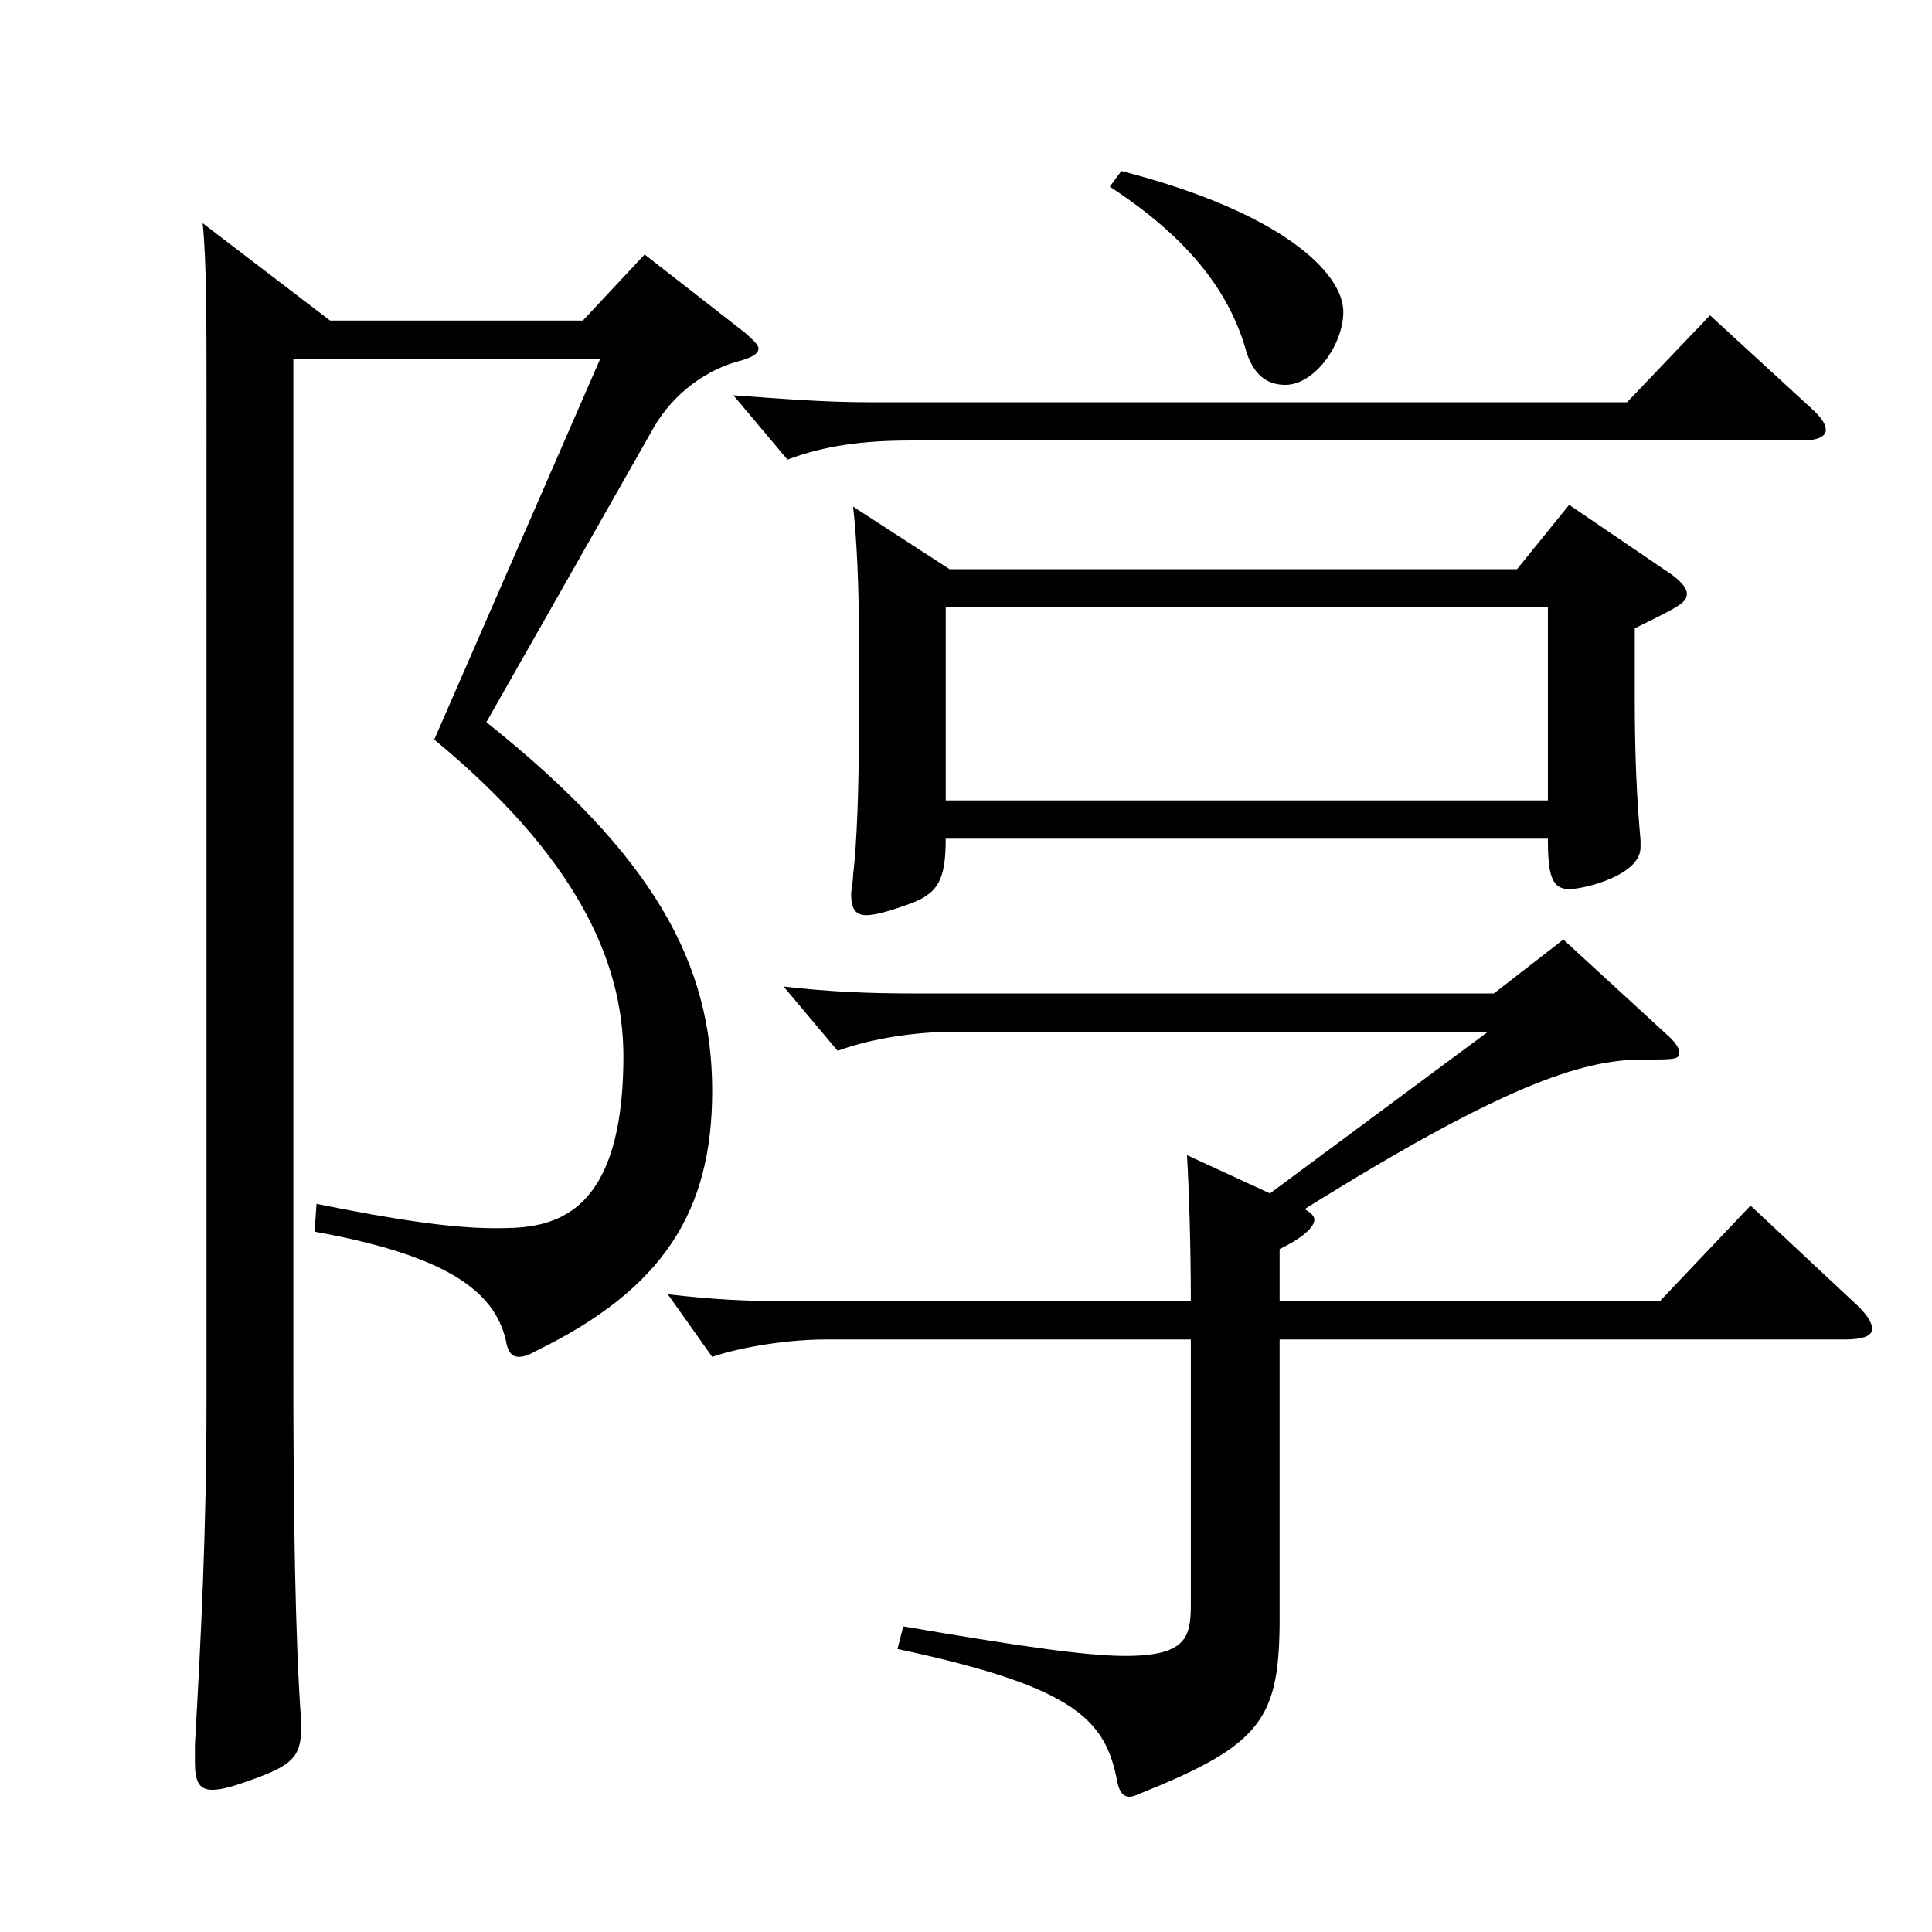
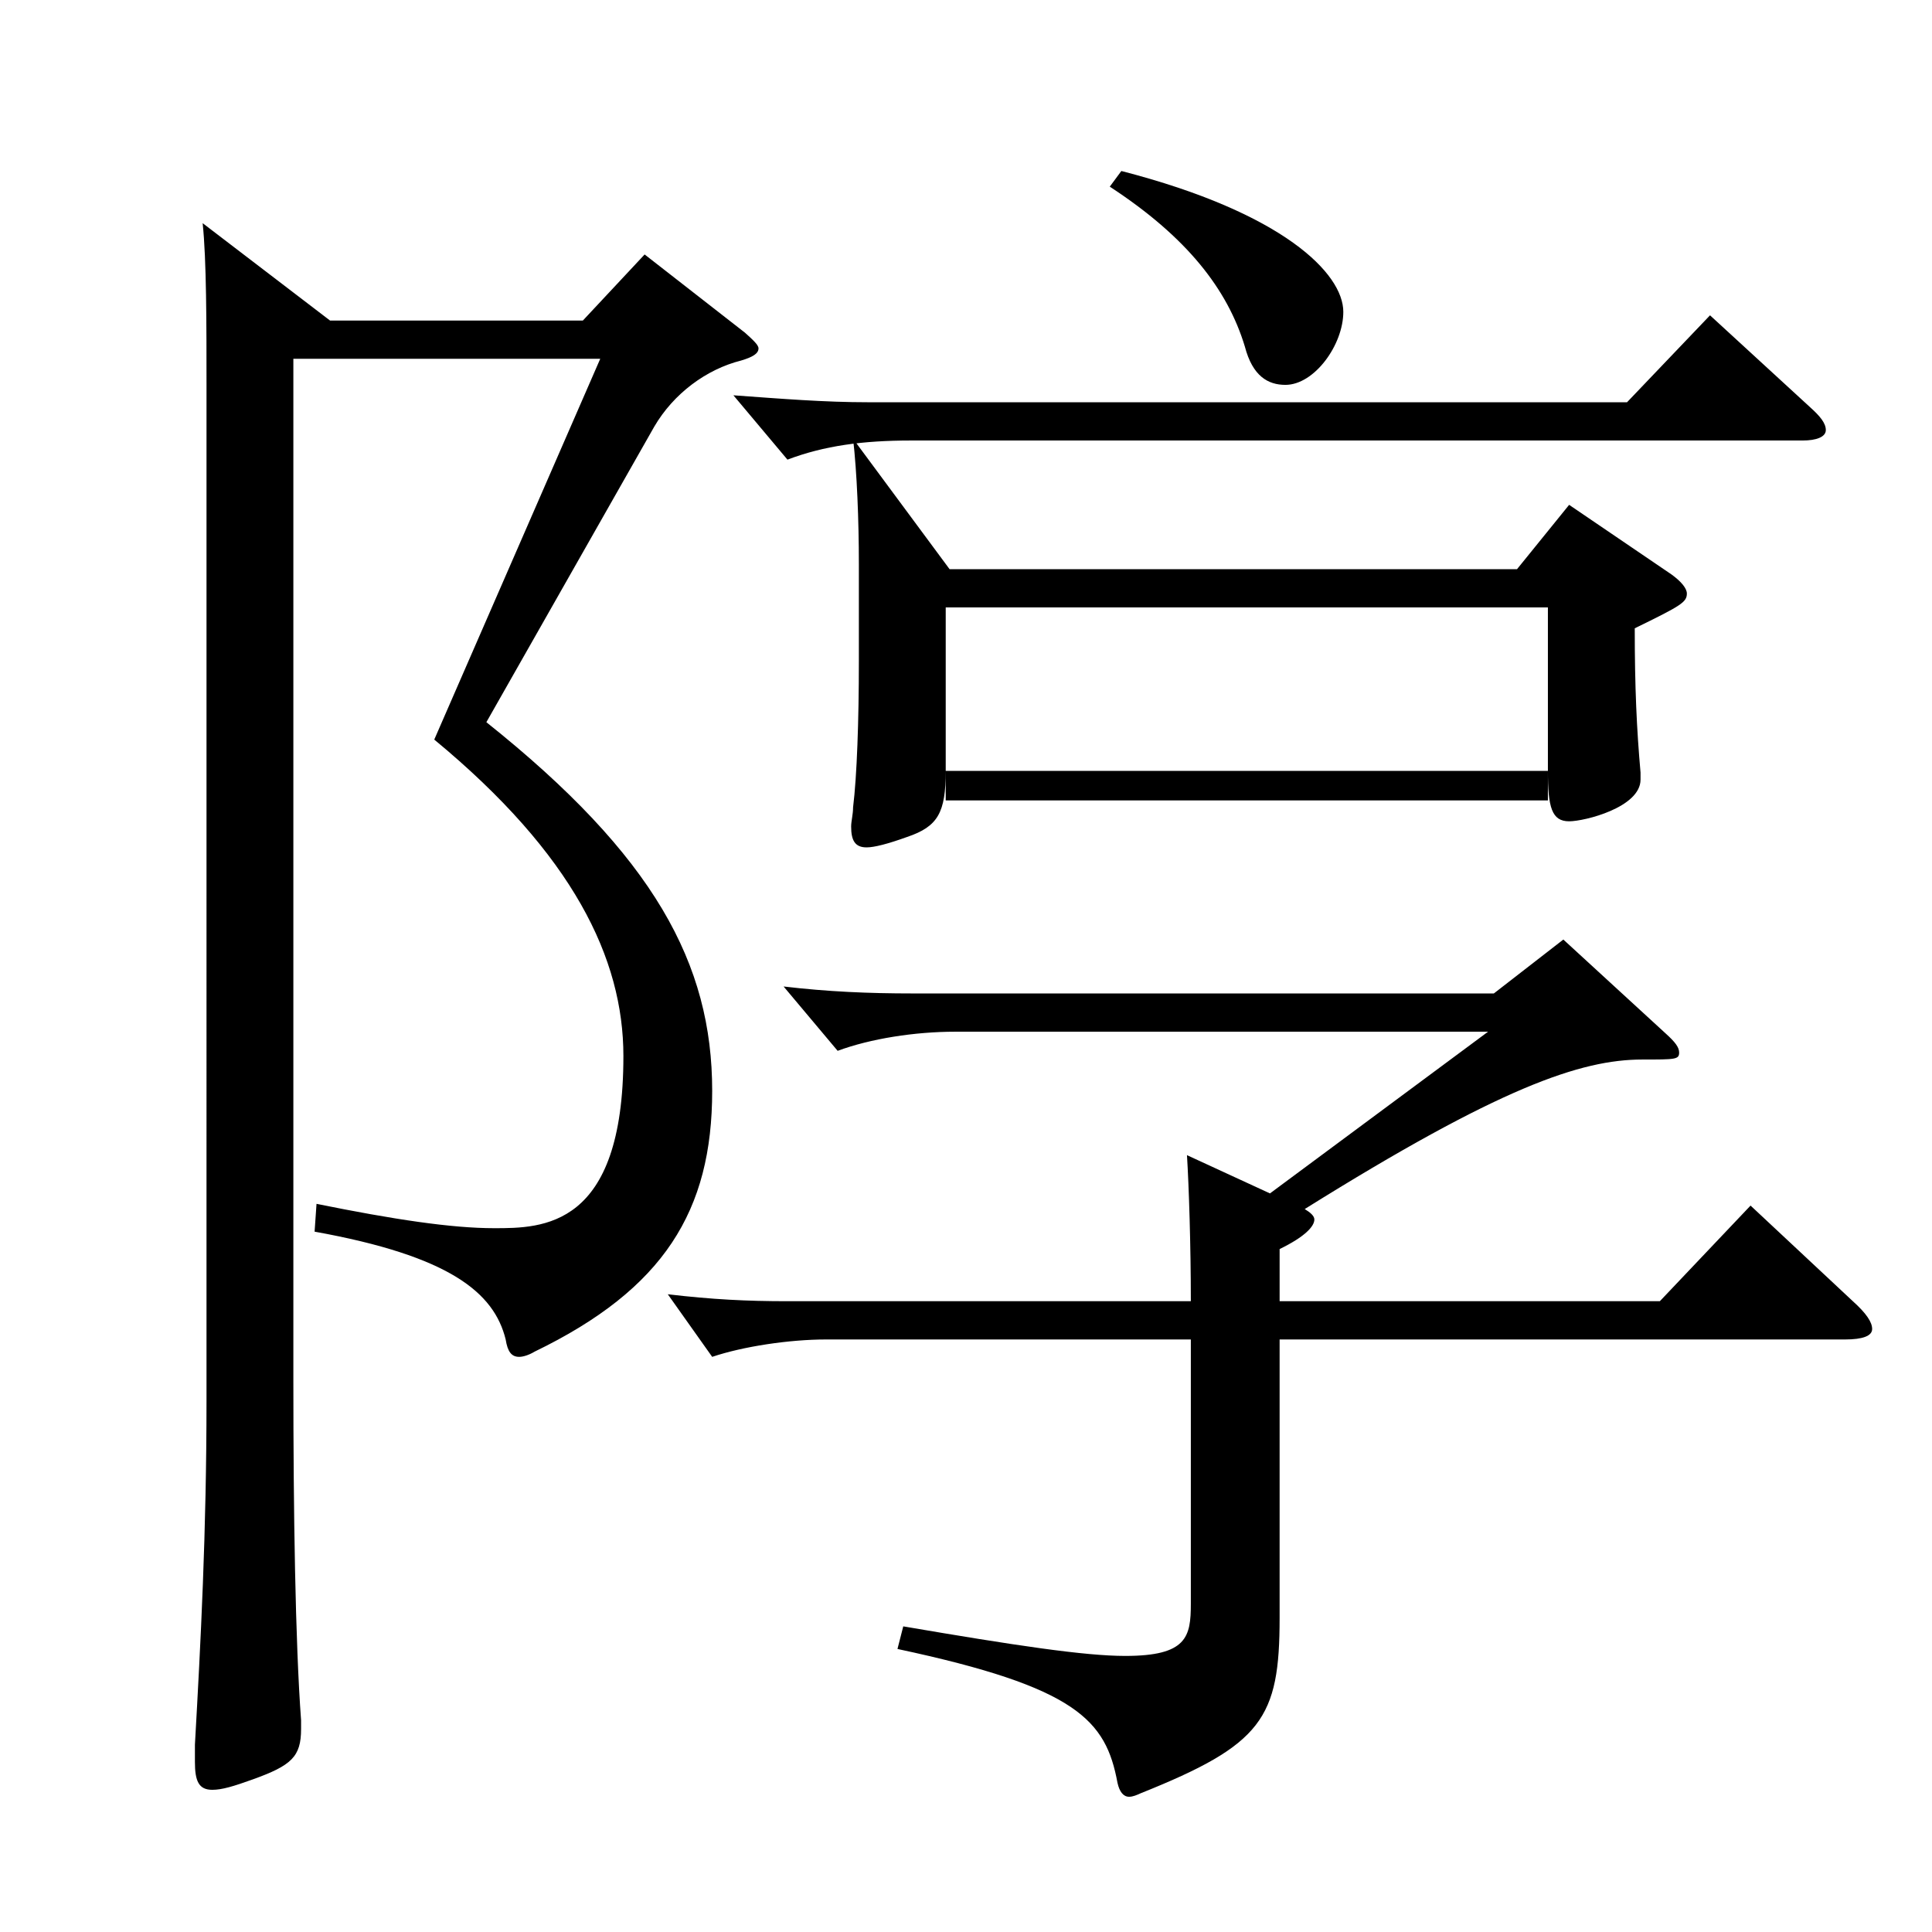
<svg xmlns="http://www.w3.org/2000/svg" version="1.1" id="图层_1" x="0px" y="0px" width="1000px" height="1000px" viewBox="0 0 1000 1000" enable-background="new 0 0 1000 1000" xml:space="preserve">
-   <path d="M170.824,165.908h130.868l31.968-34.199l51.947,40.5c3.996,3.6,6.993,6.3,6.993,8.1c0,2.7-2.997,4.5-8.991,6.3  c-17.981,4.5-34.965,17.1-44.954,34.2l-86.913,152.998c86.913,69.3,116.883,125.1,116.883,190.799  c0,62.1-24.976,102.6-91.908,134.999c-2.996,1.801-5.993,2.7-7.991,2.7c-3.996,0-5.994-2.7-6.993-9  c-5.994-24.3-28.971-43.199-98.9-55.8l0.999-14.399c39.96,8.1,69.93,12.6,91.907,12.6c24.975,0,66.933,0,66.933-89.1  c0-50.399-25.974-104.398-97.901-163.799l85.913-197.099h-158.84v528.297c0,68.399,0.999,135.899,3.996,176.398v4.5  c0,14.4-4.995,18.9-24.975,26.101c-9.99,3.6-15.983,5.399-20.979,5.399c-6.993,0-8.991-4.5-8.991-14.399v-9  c2.997-53.1,5.994-109.8,5.994-178.199V200.108c0-32.399,0-65.699-1.998-84.6L170.824,165.908z M662.328,693.305v143.999  c0,52.2-8.99,65.7-71.927,90.899c-1.998,0.9-3.996,1.8-5.994,1.8c-2.997,0-4.995-2.699-5.994-7.199  c-5.994-32.4-20.979-49.5-113.885-69.3l2.996-11.7c57.942,9.9,93.906,15.3,114.885,15.3c31.968,0,33.966-9.899,33.966-26.999v-136.8  h-188.81c-18.981,0-42.957,3.601-58.94,9l-22.978-32.399c22.978,2.7,40.959,3.6,61.938,3.6h208.79c0-28.8-0.999-59.399-1.998-75.6  l42.957,19.8l112.886-83.699H494.498c-20.979,0-43.956,3.601-60.938,9.9l-27.973-33.3c22.978,2.7,43.956,3.6,66.933,3.6h300.697  l35.964-27.899l52.946,48.6c4.995,4.5,6.993,7.2,6.993,9.899c0,3.601-1.998,3.601-18.981,3.601  c-31.968,0-73.925,14.399-174.823,77.399c2.997,1.8,4.995,3.6,4.995,5.399c0,3.601-4.995,9-17.982,15.3v27H859.13l46.953-49.499  l52.946,49.499c6.993,6.3,9.99,10.8,9.99,14.4c0,3.6-4.995,5.399-13.986,5.399H662.328z M937.052,210.908  c4.995,4.5,7.992,8.1,7.992,11.7c0,3.6-4.995,5.399-11.988,5.399H471.521c-24.975,0-44.954,2.7-63.936,9.9l-27.972-33.3  c24.975,1.8,46.953,3.6,69.93,3.6h392.604l42.956-44.999L937.052,210.908z M491.501,294.607h293.704l26.973-33.3l52.946,36  c4.995,3.6,7.992,7.2,7.992,9.9c0,4.499-2.997,6.3-26.973,17.999v35.101c0,30.6,0.999,52.199,2.997,74.699v3.6  c0,14.4-28.972,21.601-36.963,21.601c-8.991,0-10.989-7.2-10.989-26.101H489.503c0,21.601-3.996,28.8-19.98,34.2  c-9.989,3.6-16.982,5.399-20.979,5.399c-5.994,0-7.992-3.6-7.992-10.8c0-2.699,0.999-6.3,0.999-9.899  c1.998-16.2,2.997-45,2.997-75.6v-50.399c0-22.5-0.999-47.7-2.997-64.8L491.501,294.607z M801.188,414.307v-99.899H489.503v99.899  H801.188z M580.411,88.509c83.915,21.601,114.884,53.1,114.884,72.899c0,17.101-14.984,37.8-29.97,37.8  c-8.99,0-16.982-4.5-20.979-19.8c-8.991-29.699-29.97-56.699-69.93-82.799L580.411,88.509z" />
+   <path d="M170.824,165.908h130.868l31.968-34.199l51.947,40.5c3.996,3.6,6.993,6.3,6.993,8.1c0,2.7-2.997,4.5-8.991,6.3  c-17.981,4.5-34.965,17.1-44.954,34.2l-86.913,152.998c86.913,69.3,116.883,125.1,116.883,190.799  c0,62.1-24.976,102.6-91.908,134.999c-2.996,1.801-5.993,2.7-7.991,2.7c-3.996,0-5.994-2.7-6.993-9  c-5.994-24.3-28.971-43.199-98.9-55.8l0.999-14.399c39.96,8.1,69.93,12.6,91.907,12.6c24.975,0,66.933,0,66.933-89.1  c0-50.399-25.974-104.398-97.901-163.799l85.913-197.099h-158.84v528.297c0,68.399,0.999,135.899,3.996,176.398v4.5  c0,14.4-4.995,18.9-24.975,26.101c-9.99,3.6-15.983,5.399-20.979,5.399c-6.993,0-8.991-4.5-8.991-14.399v-9  c2.997-53.1,5.994-109.8,5.994-178.199V200.108c0-32.399,0-65.699-1.998-84.6L170.824,165.908z M662.328,693.305v143.999  c0,52.2-8.99,65.7-71.927,90.899c-1.998,0.9-3.996,1.8-5.994,1.8c-2.997,0-4.995-2.699-5.994-7.199  c-5.994-32.4-20.979-49.5-113.885-69.3l2.996-11.7c57.942,9.9,93.906,15.3,114.885,15.3c31.968,0,33.966-9.899,33.966-26.999v-136.8  h-188.81c-18.981,0-42.957,3.601-58.94,9l-22.978-32.399c22.978,2.7,40.959,3.6,61.938,3.6h208.79c0-28.8-0.999-59.399-1.998-75.6  l42.957,19.8l112.886-83.699H494.498c-20.979,0-43.956,3.601-60.938,9.9l-27.973-33.3c22.978,2.7,43.956,3.6,66.933,3.6h300.697  l35.964-27.899l52.946,48.6c4.995,4.5,6.993,7.2,6.993,9.899c0,3.601-1.998,3.601-18.981,3.601  c-31.968,0-73.925,14.399-174.823,77.399c2.997,1.8,4.995,3.6,4.995,5.399c0,3.601-4.995,9-17.982,15.3v27H859.13l46.953-49.499  l52.946,49.499c6.993,6.3,9.99,10.8,9.99,14.4c0,3.6-4.995,5.399-13.986,5.399H662.328z M937.052,210.908  c4.995,4.5,7.992,8.1,7.992,11.7c0,3.6-4.995,5.399-11.988,5.399H471.521c-24.975,0-44.954,2.7-63.936,9.9l-27.972-33.3  c24.975,1.8,46.953,3.6,69.93,3.6h392.604l42.956-44.999L937.052,210.908z M491.501,294.607h293.704l26.973-33.3l52.946,36  c4.995,3.6,7.992,7.2,7.992,9.9c0,4.499-2.997,6.3-26.973,17.999c0,30.6,0.999,52.199,2.997,74.699v3.6  c0,14.4-28.972,21.601-36.963,21.601c-8.991,0-10.989-7.2-10.989-26.101H489.503c0,21.601-3.996,28.8-19.98,34.2  c-9.989,3.6-16.982,5.399-20.979,5.399c-5.994,0-7.992-3.6-7.992-10.8c0-2.699,0.999-6.3,0.999-9.899  c1.998-16.2,2.997-45,2.997-75.6v-50.399c0-22.5-0.999-47.7-2.997-64.8L491.501,294.607z M801.188,414.307v-99.899H489.503v99.899  H801.188z M580.411,88.509c83.915,21.601,114.884,53.1,114.884,72.899c0,17.101-14.984,37.8-29.97,37.8  c-8.99,0-16.982-4.5-20.979-19.8c-8.991-29.699-29.97-56.699-69.93-82.799L580.411,88.509z" />
</svg>